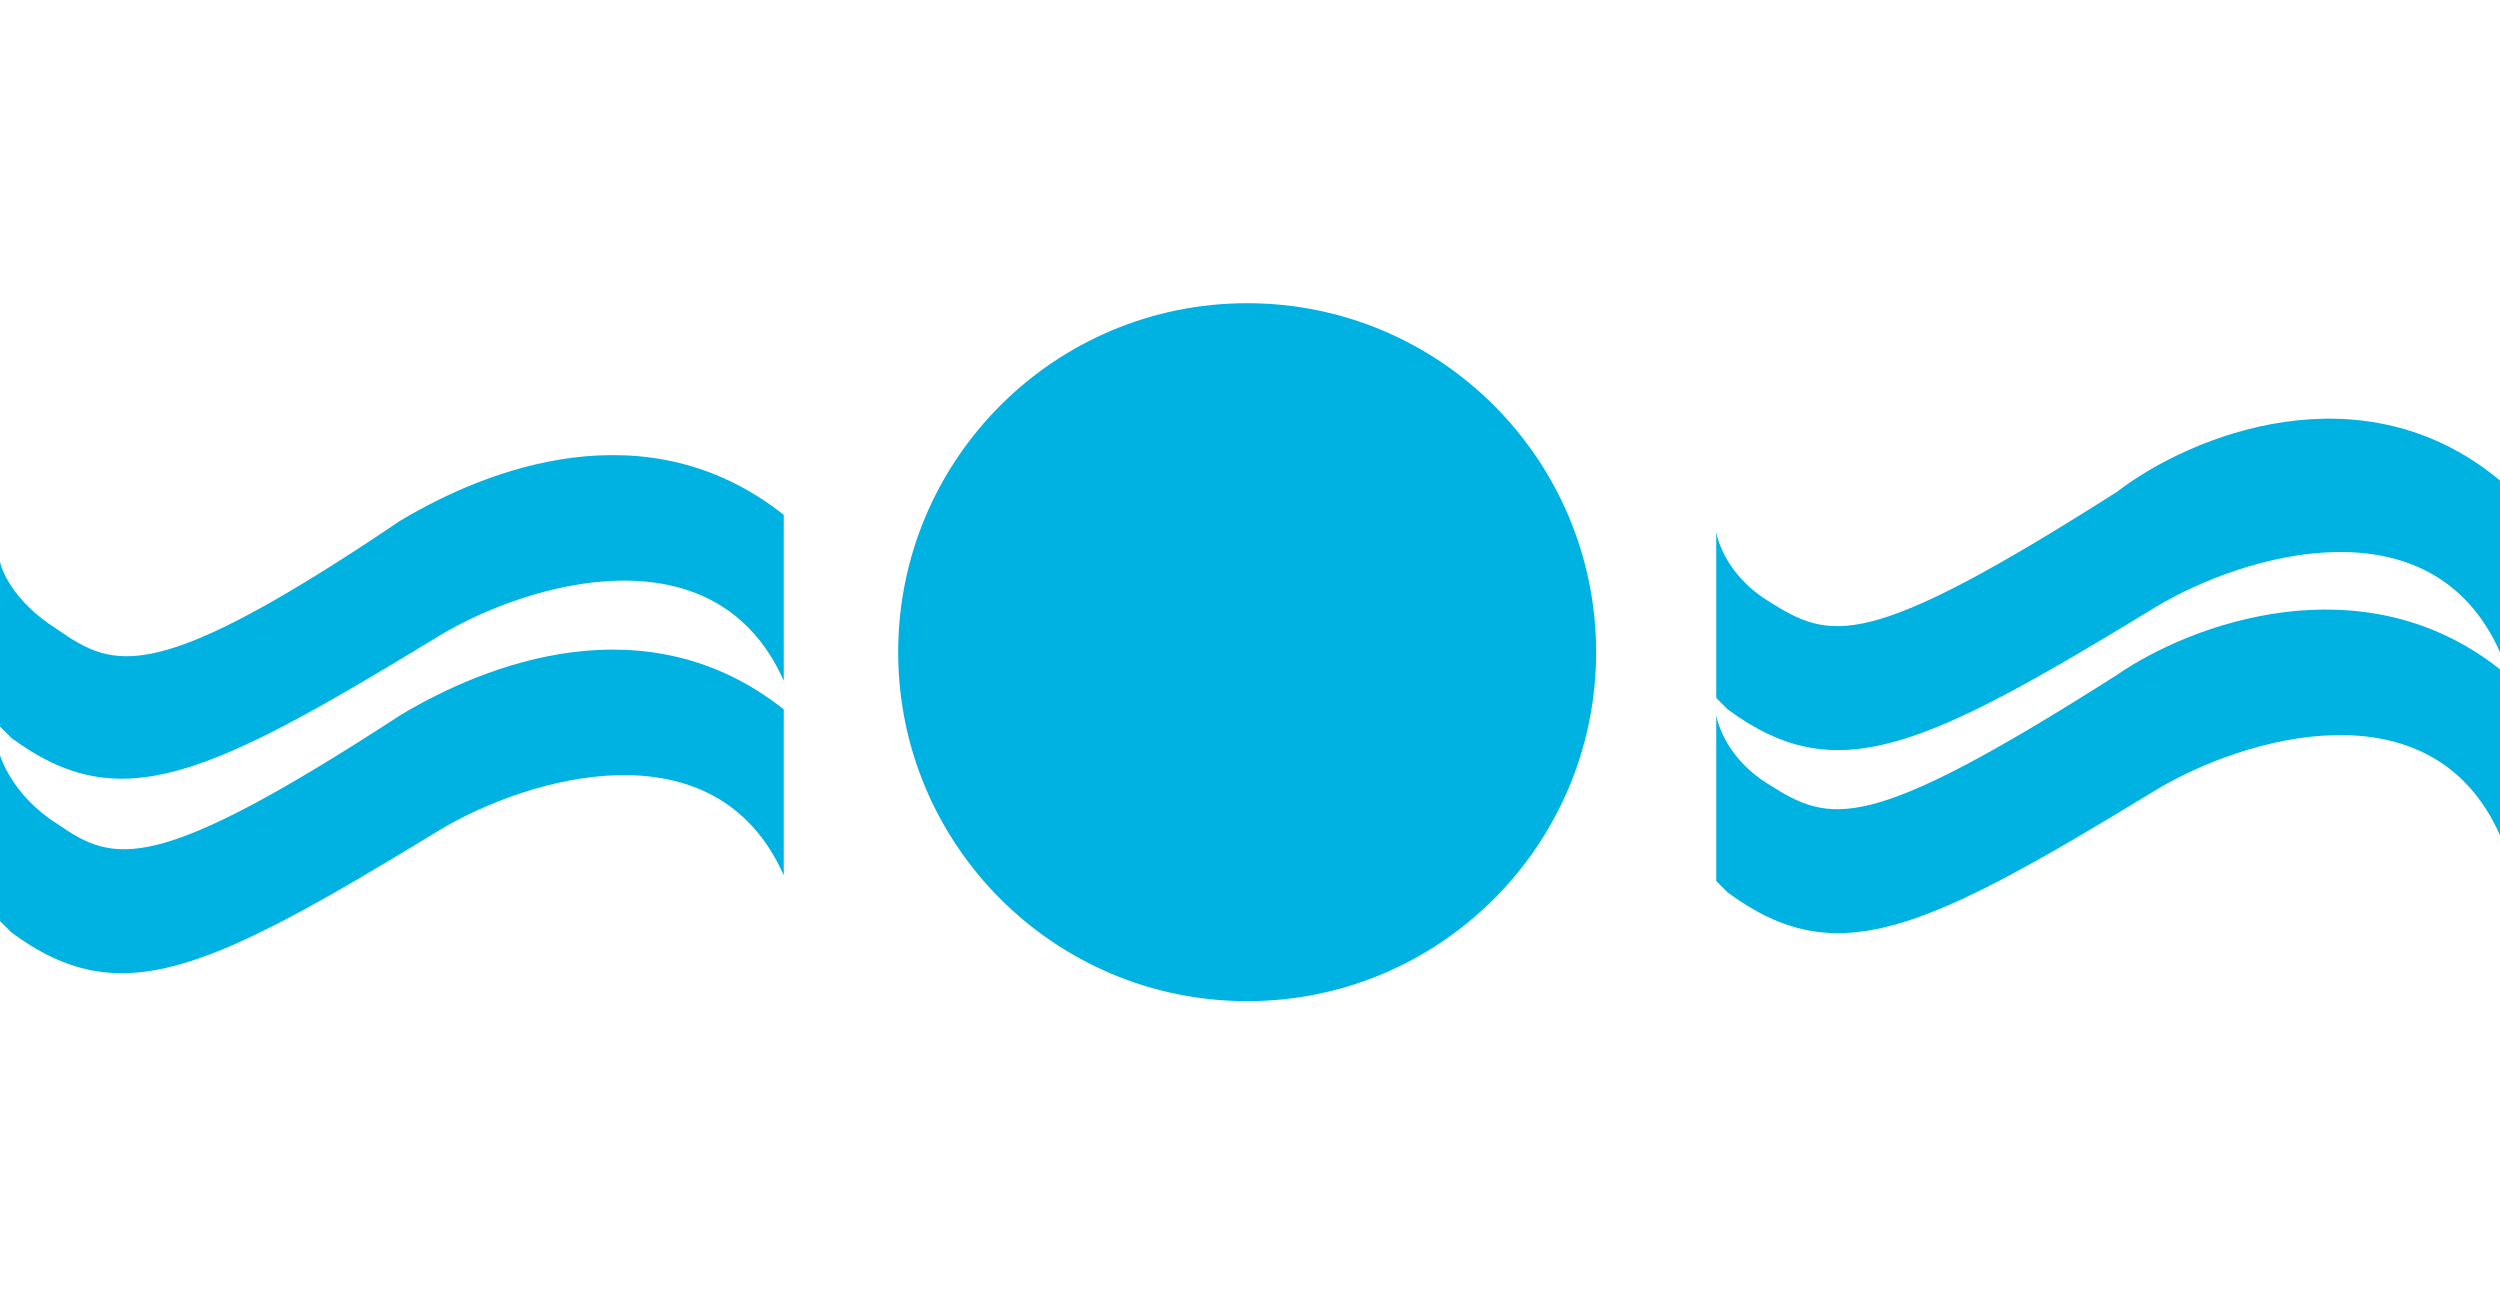
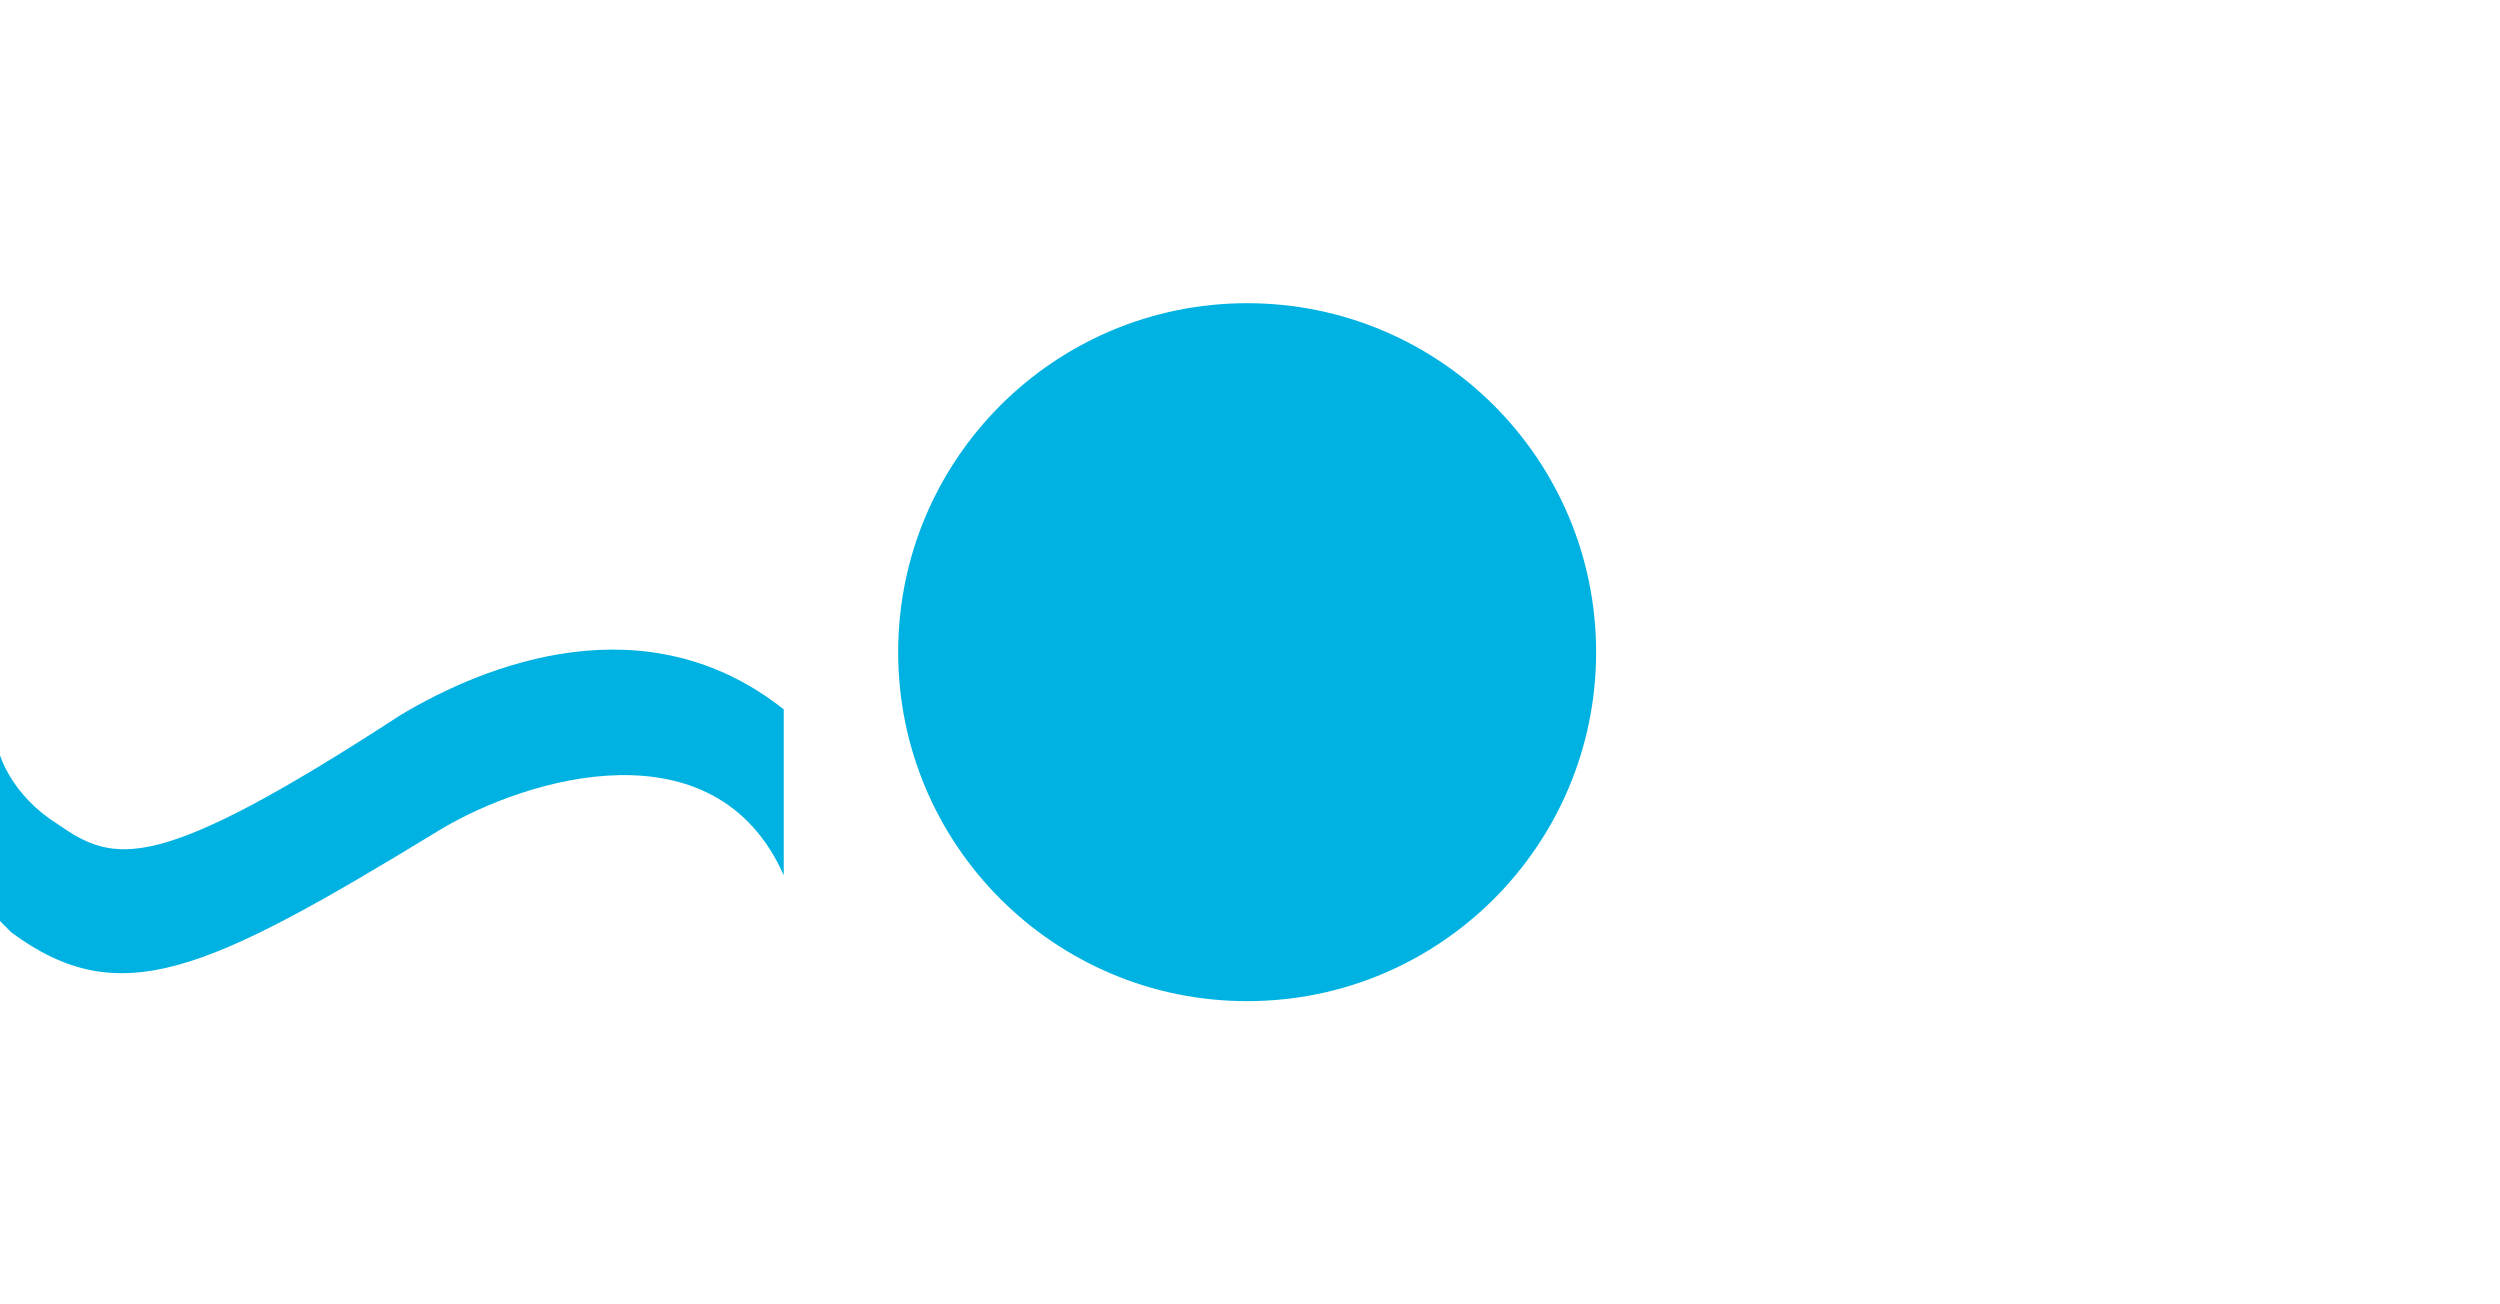
<svg xmlns="http://www.w3.org/2000/svg" version="1.1" id="Layer_1" focusable="false" x="0px" y="0px" viewBox="0 0 43.7 22.8" style="enable-background:new 0 0 43.7 22.8;" xml:space="preserve">
  <style type="text/css">
	.st0{fill:#00B2E2;}
	.st1{fill:none;}
</style>
  <g>
    <g>
      <g>
-         <path class="st0" d="M37,11.8c-4.4,2.8-5,2.6-6.1,1.9c-0.8-0.5-0.9-1.2-0.9-1.2l0,0l0,0l0,0l0,0v2.9c0.1,0.1,0.1,0.1,0.2,0.2     c1.9,1.4,3.4,0.7,7.5-1.8c1.5-0.9,4.8-1.9,6,0.8v-2.9C41.3,9.8,38.3,10.9,37,11.8z" />
        <line class="st1" x1="29.9" y1="12.6" x2="29.9" y2="12.5" />
      </g>
      <g>
-         <path class="st0" d="M37,8.6c-4.4,2.8-5,2.6-6.1,1.9c-0.8-0.5-0.9-1.2-0.9-1.2l0,0l0,0l0,0l0,0v2.9c0.1,0.1,0.1,0.1,0.2,0.2     c1.9,1.4,3.4,0.7,7.5-1.8c1.5-0.9,4.8-1.9,6,0.8V8.4C41.3,6.4,38.3,7.6,37,8.6z" />
        <line class="st1" x1="29.9" y1="9.2" x2="29.9" y2="9.2" />
      </g>
    </g>
    <g>
      <g>
        <path class="st0" d="M7,12.5c-4.3,2.8-5,2.6-6,1.9c-0.8-0.5-1-1.2-1-1.2l0,0l0,0l0,0l0,0v2.9c0.1,0.1,0.1,0.1,0.2,0.2     c1.9,1.4,3.4,0.7,7.5-1.8c1.5-0.9,4.8-1.9,6,0.8v-2.9C11.3,10.5,8.5,11.6,7,12.5z" />
        <line class="st1" x1="0" y1="13.2" x2="0" y2="13.2" />
      </g>
      <g>
-         <path class="st0" d="M7,9.1C2.7,12,2,11.7,1,11c-0.8-0.5-1-1.1-1-1.2l0,0l0,0l0,0l0,0v2.9c0.1,0.1,0.1,0.1,0.2,0.2     c1.9,1.4,3.4,0.7,7.5-1.8c1.5-0.9,4.8-1.9,6,0.8V9C11.3,7.1,8.5,8.2,7,9.1z" />
-         <line class="st1" x1="0" y1="9.9" x2="0" y2="9.9" />
-       </g>
+         </g>
    </g>
    <circle class="st0" cx="21.8" cy="11.4" r="6.1" />
  </g>
</svg>